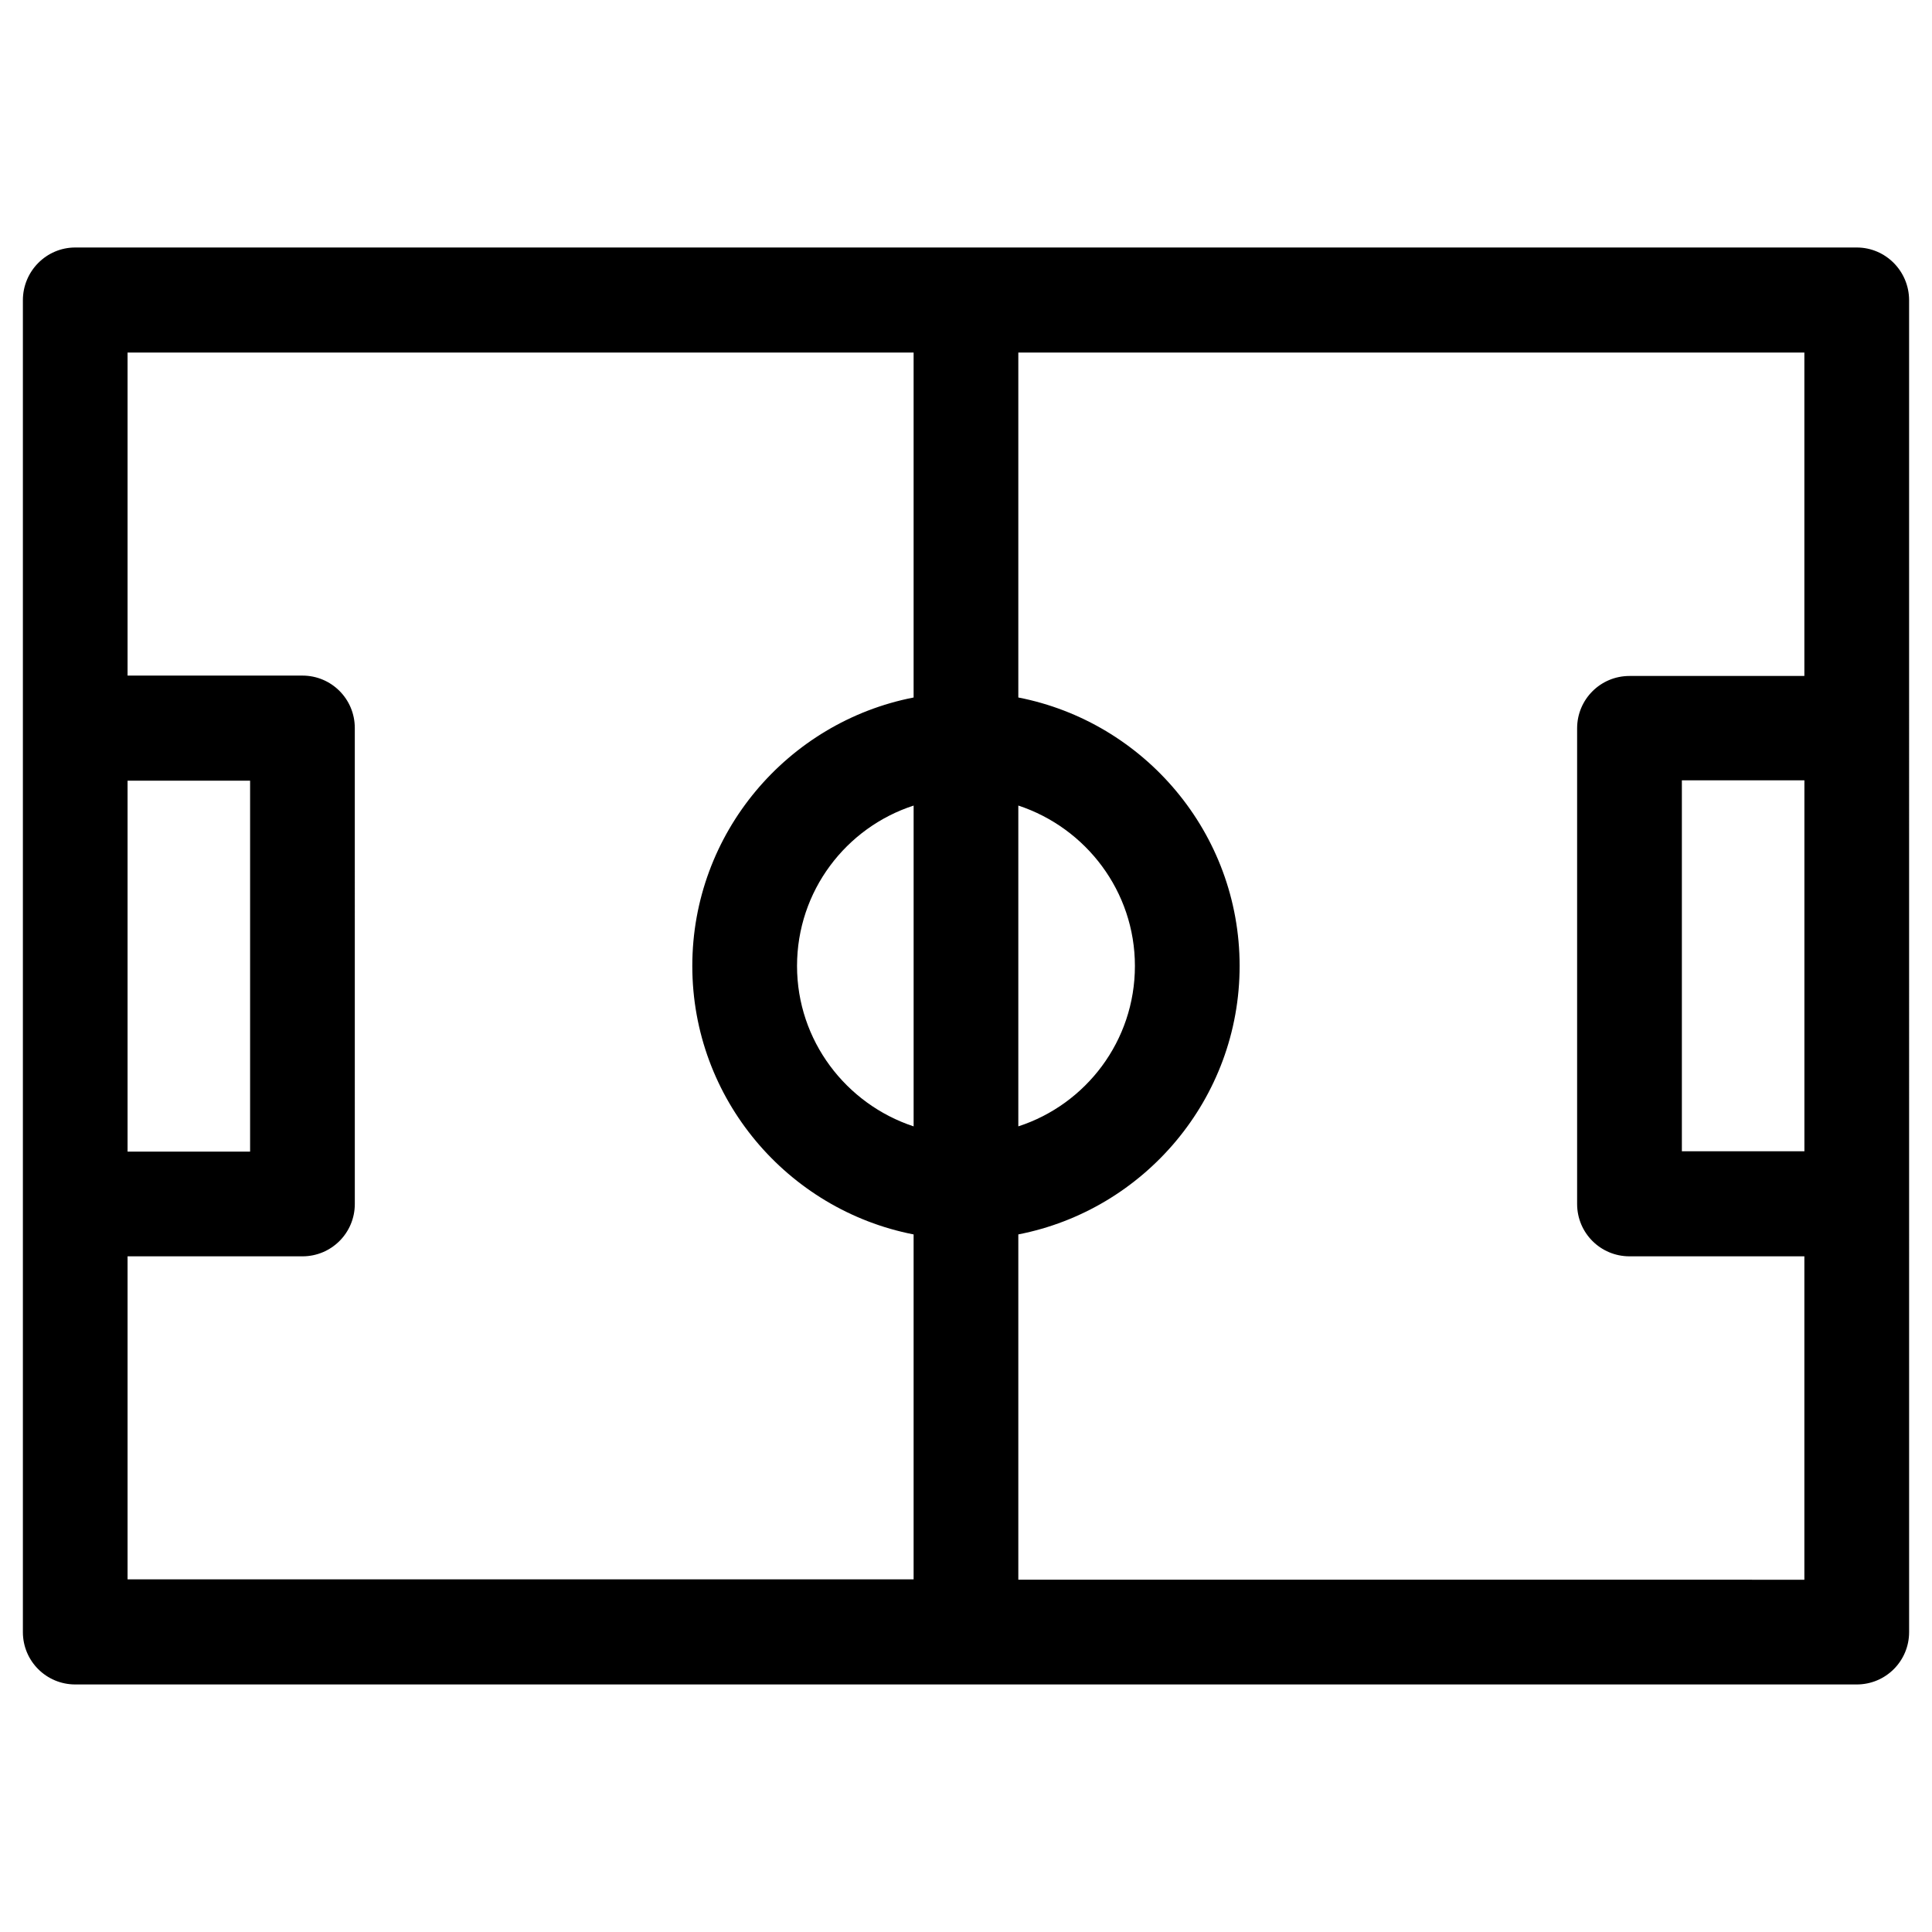
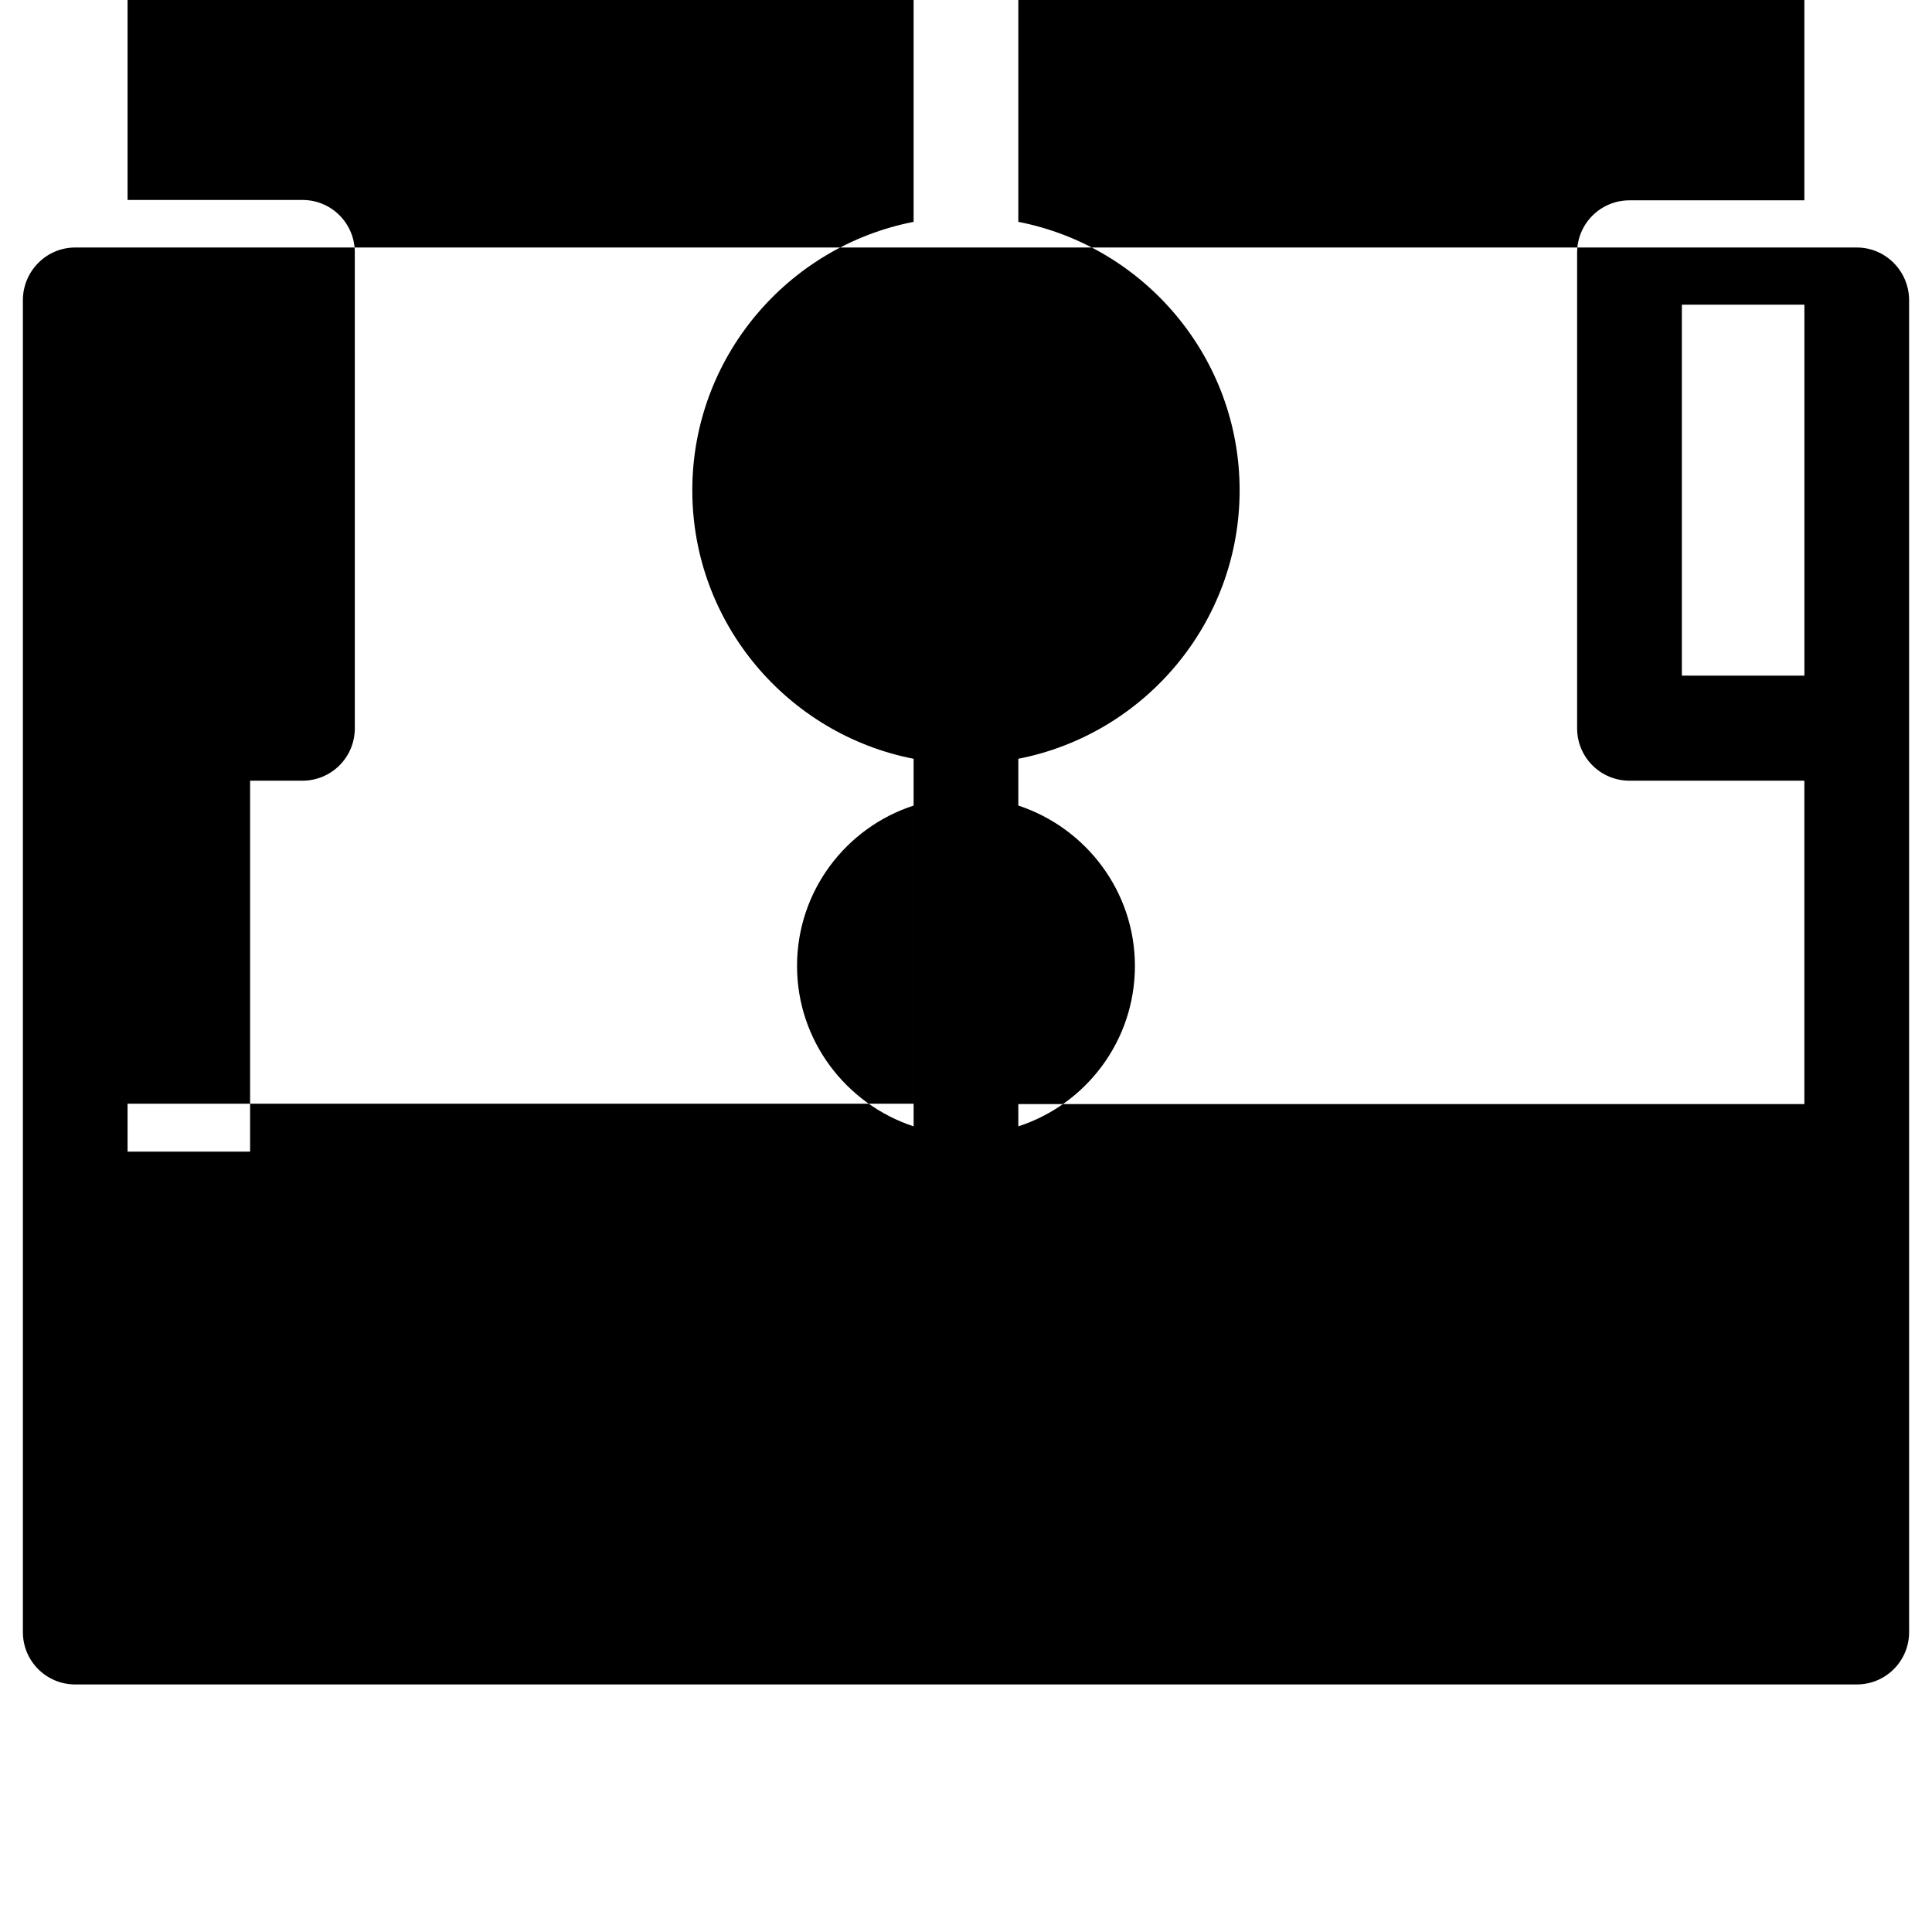
<svg xmlns="http://www.w3.org/2000/svg" fill="#000000" width="800px" height="800px" version="1.1" viewBox="144 144 512 512">
-   <path d="m636.06 209.59h-472.12c-7.676 0-13.875 6.297-13.875 13.973v352.96c0 7.676 6.199 13.875 13.875 13.875h472.12c7.676 0 13.875-6.199 13.875-13.875l-0.004-352.96c0-7.676-6.199-13.973-13.871-13.973zm-249.94 232.91c-17.91-5.902-30.898-22.73-30.898-42.508 0-19.875 12.988-36.703 30.898-42.508zm27.746-85.02c17.91 5.902 30.898 22.73 30.898 42.508 0 19.875-12.988 36.703-30.898 42.508zm-236.06-6.59h32.473v98.301h-32.473zm0 126.05h46.348c7.676 0 13.875-6.199 13.875-13.875l-0.004-126.15c0-7.676-6.199-13.875-13.875-13.875h-46.344v-85.609h208.31v91.414c-33.359 6.496-58.648 35.918-58.648 71.145s25.289 64.648 58.648 71.145v91.414l-208.31-0.004zm236.06 85.605v-91.414c33.359-6.496 58.648-35.918 58.648-71.145 0-35.227-25.289-64.648-58.648-71.145v-91.41h208.31v85.707h-46.348c-7.676 0-13.875 6.199-13.875 13.875v126.05c0 7.676 6.199 13.875 13.875 13.875h46.348v85.707l-208.31-0.004zm208.32-113.45h-32.473v-98.301h32.473z" />
+   <path d="m636.06 209.59h-472.12c-7.676 0-13.875 6.297-13.875 13.973v352.96c0 7.676 6.199 13.875 13.875 13.875h472.12c7.676 0 13.875-6.199 13.875-13.875l-0.004-352.96c0-7.676-6.199-13.973-13.871-13.973zm-249.94 232.91c-17.91-5.902-30.898-22.73-30.898-42.508 0-19.875 12.988-36.703 30.898-42.508zm27.746-85.02c17.91 5.902 30.898 22.73 30.898 42.508 0 19.875-12.988 36.703-30.898 42.508zm-236.06-6.59h32.473v98.301h-32.473zh46.348c7.676 0 13.875-6.199 13.875-13.875l-0.004-126.15c0-7.676-6.199-13.875-13.875-13.875h-46.344v-85.609h208.31v91.414c-33.359 6.496-58.648 35.918-58.648 71.145s25.289 64.648 58.648 71.145v91.414l-208.31-0.004zm236.06 85.605v-91.414c33.359-6.496 58.648-35.918 58.648-71.145 0-35.227-25.289-64.648-58.648-71.145v-91.41h208.31v85.707h-46.348c-7.676 0-13.875 6.199-13.875 13.875v126.05c0 7.676 6.199 13.875 13.875 13.875h46.348v85.707l-208.31-0.004zm208.32-113.45h-32.473v-98.301h32.473z" />
</svg>